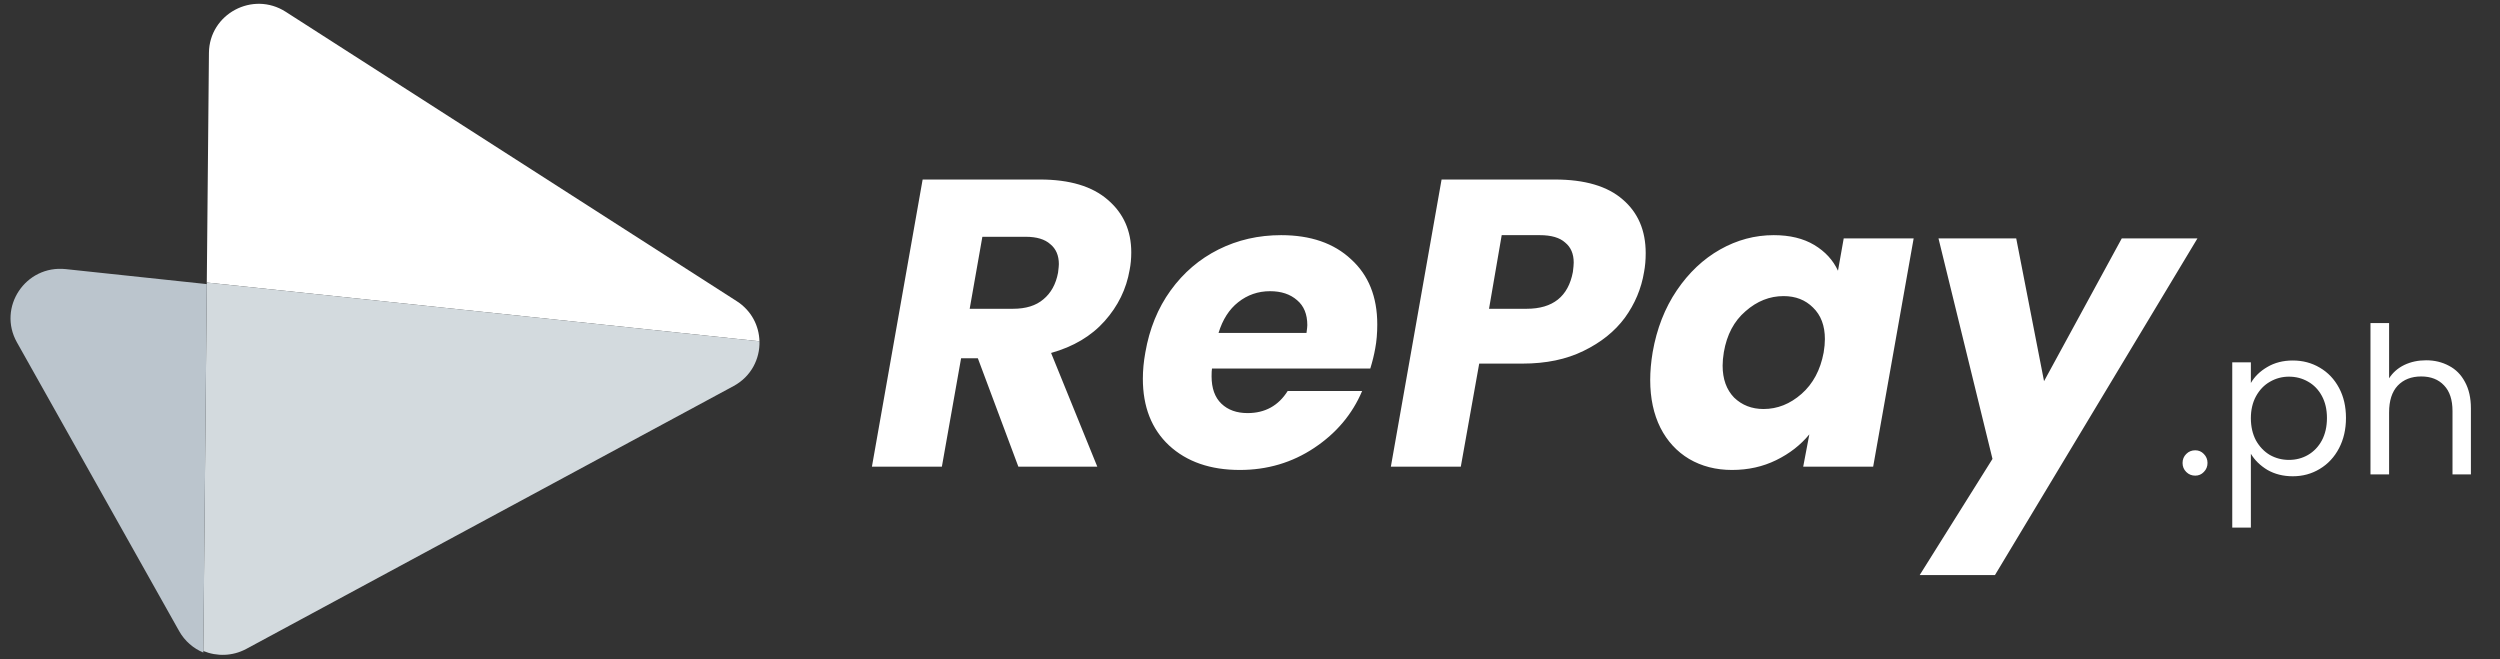
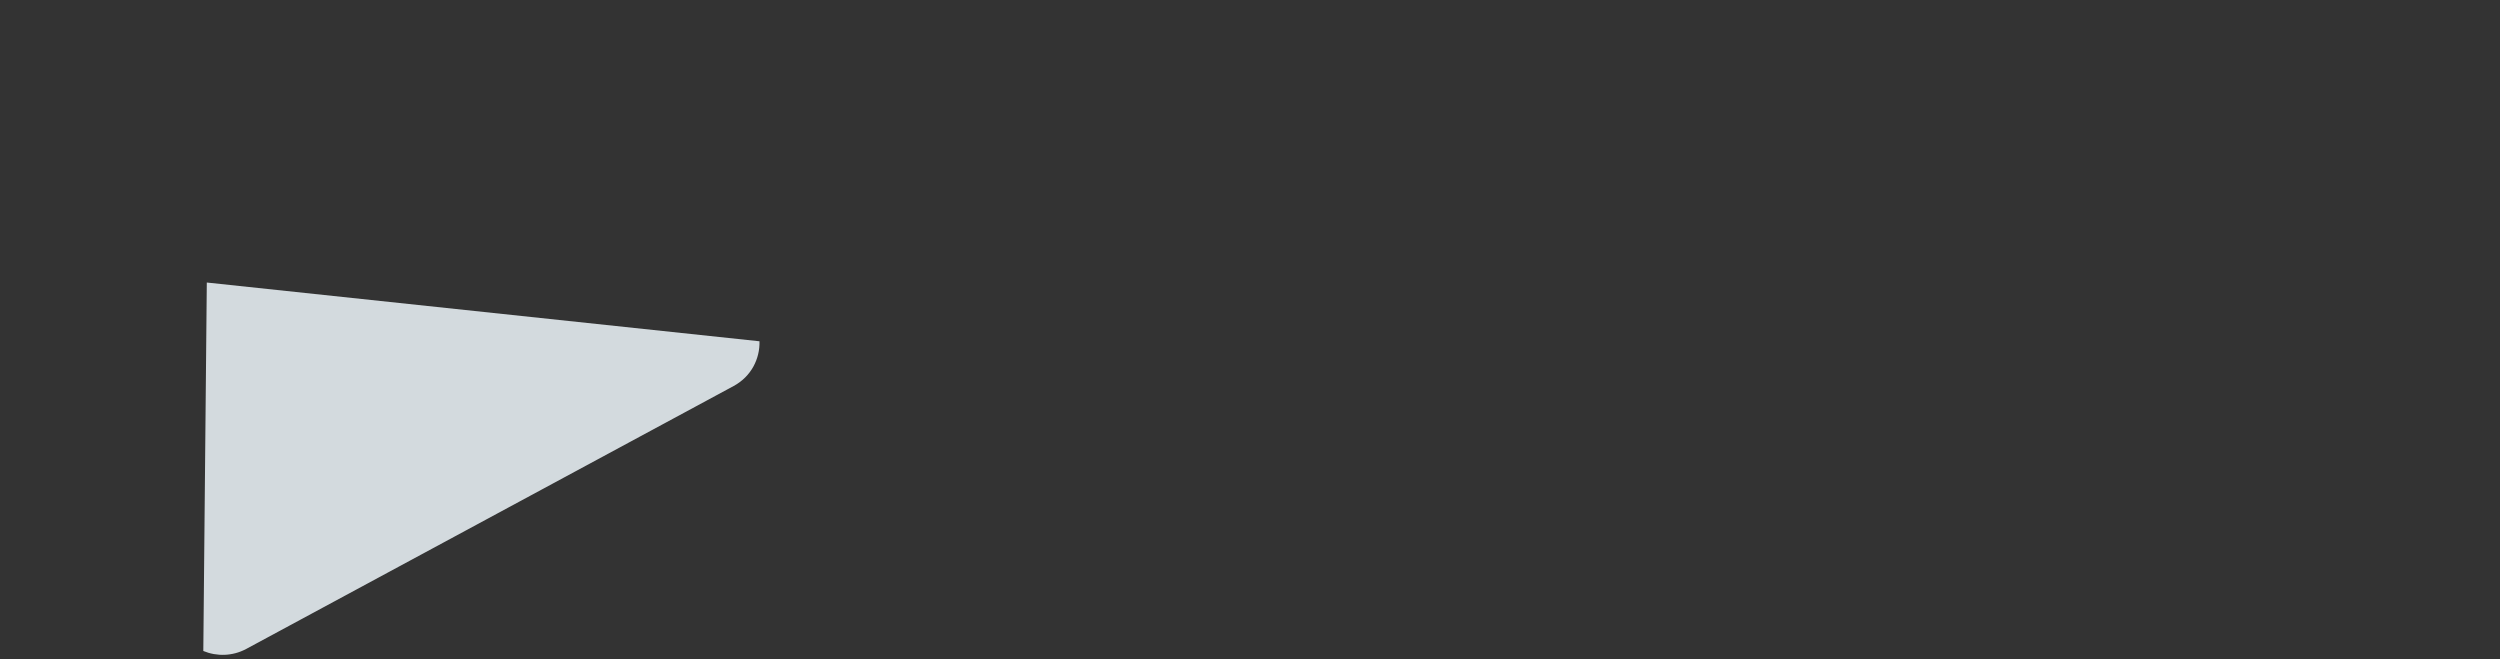
<svg xmlns="http://www.w3.org/2000/svg" width="182" height="48" viewBox="0 0 182 48" fill="none">
  <rect x="0" y="0" width="182" height="48" fill="#333333" stroke="none" />
  <g clip-path="url(#clip0_17121_15243)">
-     <path d="M55.291 24.846L15.055 20.569L15.211 3.847C15.238 1.012 18.404 -0.681 20.801 0.859L53.635 21.925C54.715 22.619 55.26 23.727 55.289 24.848L55.291 24.846Z" fill="white" />
    <path d="M55.291 24.845C55.326 26.117 54.694 27.405 53.411 28.101L17.936 47.237C16.931 47.779 15.78 47.799 14.801 47.392L15.055 20.568L55.291 24.845Z" fill="#D3DADE" />
-     <path d="M15.056 20.683L14.803 47.507C14.08 47.206 13.452 46.672 13.042 45.944L1.232 24.923C-0.201 22.372 1.858 19.28 4.783 19.591L15.056 20.683Z" fill="#BBC5CD" />
  </g>
-   <path d="M75.715 13.069C77.879 13.069 79.527 13.565 80.659 14.557C81.79 15.53 82.356 16.801 82.356 18.369C82.356 18.826 82.316 19.253 82.237 19.65C81.999 21.04 81.393 22.281 80.42 23.373C79.448 24.465 78.147 25.239 76.519 25.695L79.884 33.975H74.137L71.188 26.083H69.967L68.568 33.975H63.475L67.168 13.069H75.715ZM77.025 19.858C77.065 19.541 77.085 19.332 77.085 19.233C77.085 18.598 76.876 18.111 76.46 17.774C76.062 17.416 75.467 17.238 74.673 17.238H71.516L70.593 22.479H73.749C74.683 22.479 75.417 22.251 75.953 21.794C76.509 21.338 76.867 20.692 77.025 19.858ZM93.266 17.119C95.41 17.119 97.108 17.704 98.359 18.876C99.629 20.027 100.265 21.606 100.265 23.611C100.265 24.266 100.215 24.852 100.116 25.368C100.036 25.825 99.917 26.311 99.758 26.827H88.233C88.213 26.946 88.203 27.135 88.203 27.393C88.203 28.267 88.442 28.932 88.918 29.388C89.395 29.845 90.03 30.073 90.824 30.073C92.095 30.073 93.068 29.537 93.743 28.465H99.163C98.448 30.153 97.287 31.533 95.678 32.605C94.07 33.677 92.263 34.213 90.258 34.213C88.114 34.213 86.397 33.617 85.106 32.426C83.836 31.235 83.2 29.617 83.2 27.572C83.2 26.956 83.26 26.321 83.379 25.666C83.677 23.939 84.292 22.43 85.225 21.139C86.159 19.849 87.32 18.856 88.71 18.161C90.1 17.466 91.618 17.119 93.266 17.119ZM95.113 24.236C95.152 23.958 95.172 23.77 95.172 23.671C95.172 22.876 94.924 22.271 94.428 21.854C93.931 21.417 93.276 21.199 92.462 21.199C91.588 21.199 90.814 21.467 90.139 22.003C89.484 22.519 89.007 23.264 88.71 24.236H95.113ZM119.688 19.799C119.489 21.01 119.023 22.122 118.288 23.134C117.554 24.127 116.551 24.931 115.28 25.547C114.03 26.162 112.551 26.47 110.843 26.47H107.686L106.346 33.975H101.254L104.947 13.069H113.196C115.38 13.069 117.028 13.555 118.139 14.528C119.251 15.481 119.807 16.781 119.807 18.429C119.807 18.925 119.767 19.382 119.688 19.799ZM111.141 22.479C113.047 22.479 114.169 21.586 114.506 19.799C114.546 19.481 114.566 19.253 114.566 19.114C114.566 18.479 114.357 17.992 113.94 17.655C113.543 17.297 112.928 17.119 112.094 17.119H109.324L108.401 22.479H111.141ZM120.314 25.636C120.612 23.929 121.198 22.43 122.071 21.139C122.945 19.849 123.997 18.856 125.228 18.161C126.459 17.466 127.759 17.119 129.129 17.119C130.301 17.119 131.283 17.357 132.078 17.833C132.872 18.31 133.447 18.935 133.805 19.71L134.222 17.357H139.314L136.366 33.975H131.273L131.72 31.622C131.085 32.396 130.281 33.022 129.308 33.498C128.335 33.975 127.263 34.213 126.092 34.213C124.92 34.213 123.878 33.945 122.965 33.409C122.071 32.873 121.376 32.118 120.88 31.145C120.384 30.153 120.135 28.991 120.135 27.661C120.135 27.026 120.195 26.351 120.314 25.636ZM132.762 25.666C132.822 25.308 132.852 24.981 132.852 24.683C132.852 23.71 132.564 22.946 131.988 22.39C131.432 21.834 130.718 21.556 129.844 21.556C128.831 21.556 127.908 21.923 127.074 22.658C126.24 23.373 125.714 24.365 125.496 25.636C125.436 25.993 125.407 26.321 125.407 26.619C125.407 27.592 125.685 28.366 126.24 28.942C126.816 29.498 127.531 29.776 128.385 29.776C129.397 29.776 130.32 29.408 131.154 28.674C131.988 27.939 132.524 26.936 132.762 25.666ZM146.781 17.357L148.806 27.75L154.464 17.357H159.973L145.232 41.867H139.752L145.053 33.409L141.122 17.357H146.781Z" fill="white" />
-   <path d="M159.813 34.627C159.555 34.627 159.337 34.538 159.158 34.359C158.979 34.181 158.89 33.962 158.89 33.704C158.89 33.446 158.979 33.228 159.158 33.049C159.337 32.87 159.555 32.781 159.813 32.781C160.061 32.781 160.27 32.87 160.439 33.049C160.617 33.228 160.707 33.446 160.707 33.704C160.707 33.962 160.617 34.181 160.439 34.359C160.27 34.538 160.061 34.627 159.813 34.627ZM163.863 27.882C164.131 27.416 164.528 27.028 165.054 26.721C165.59 26.403 166.211 26.244 166.915 26.244C167.64 26.244 168.295 26.418 168.881 26.765C169.477 27.113 169.943 27.604 170.281 28.239C170.618 28.865 170.787 29.595 170.787 30.428C170.787 31.252 170.618 31.987 170.281 32.632C169.943 33.277 169.477 33.779 168.881 34.136C168.295 34.493 167.64 34.672 166.915 34.672C166.221 34.672 165.605 34.518 165.069 34.211C164.543 33.893 164.141 33.501 163.863 33.034V38.41H162.508V26.378H163.863V27.882ZM169.402 30.428C169.402 29.813 169.278 29.277 169.03 28.82C168.782 28.363 168.444 28.016 168.017 27.778C167.6 27.54 167.139 27.421 166.633 27.421C166.136 27.421 165.675 27.545 165.248 27.793C164.831 28.031 164.493 28.383 164.235 28.85C163.987 29.307 163.863 29.838 163.863 30.443C163.863 31.059 163.987 31.6 164.235 32.066C164.493 32.523 164.831 32.875 165.248 33.123C165.675 33.362 166.136 33.481 166.633 33.481C167.139 33.481 167.6 33.362 168.017 33.123C168.444 32.875 168.782 32.523 169.03 32.066C169.278 31.6 169.402 31.054 169.402 30.428ZM176.621 26.229C177.236 26.229 177.792 26.363 178.288 26.631C178.785 26.889 179.172 27.282 179.45 27.808C179.738 28.334 179.882 28.974 179.882 29.729V34.538H178.542V29.922C178.542 29.108 178.338 28.488 177.931 28.061C177.524 27.624 176.968 27.406 176.263 27.406C175.549 27.406 174.978 27.629 174.551 28.076C174.134 28.522 173.926 29.173 173.926 30.026V34.538H172.571V23.519H173.926V27.54C174.194 27.123 174.561 26.8 175.027 26.572C175.504 26.343 176.035 26.229 176.621 26.229Z" fill="white" />
  <defs>
    <clipPath id="clip0_17121_15243">
      <rect width="54.528" height="47.398" fill="white" transform="translate(0.765 0.275)" />
    </clipPath>
  </defs>
</svg>